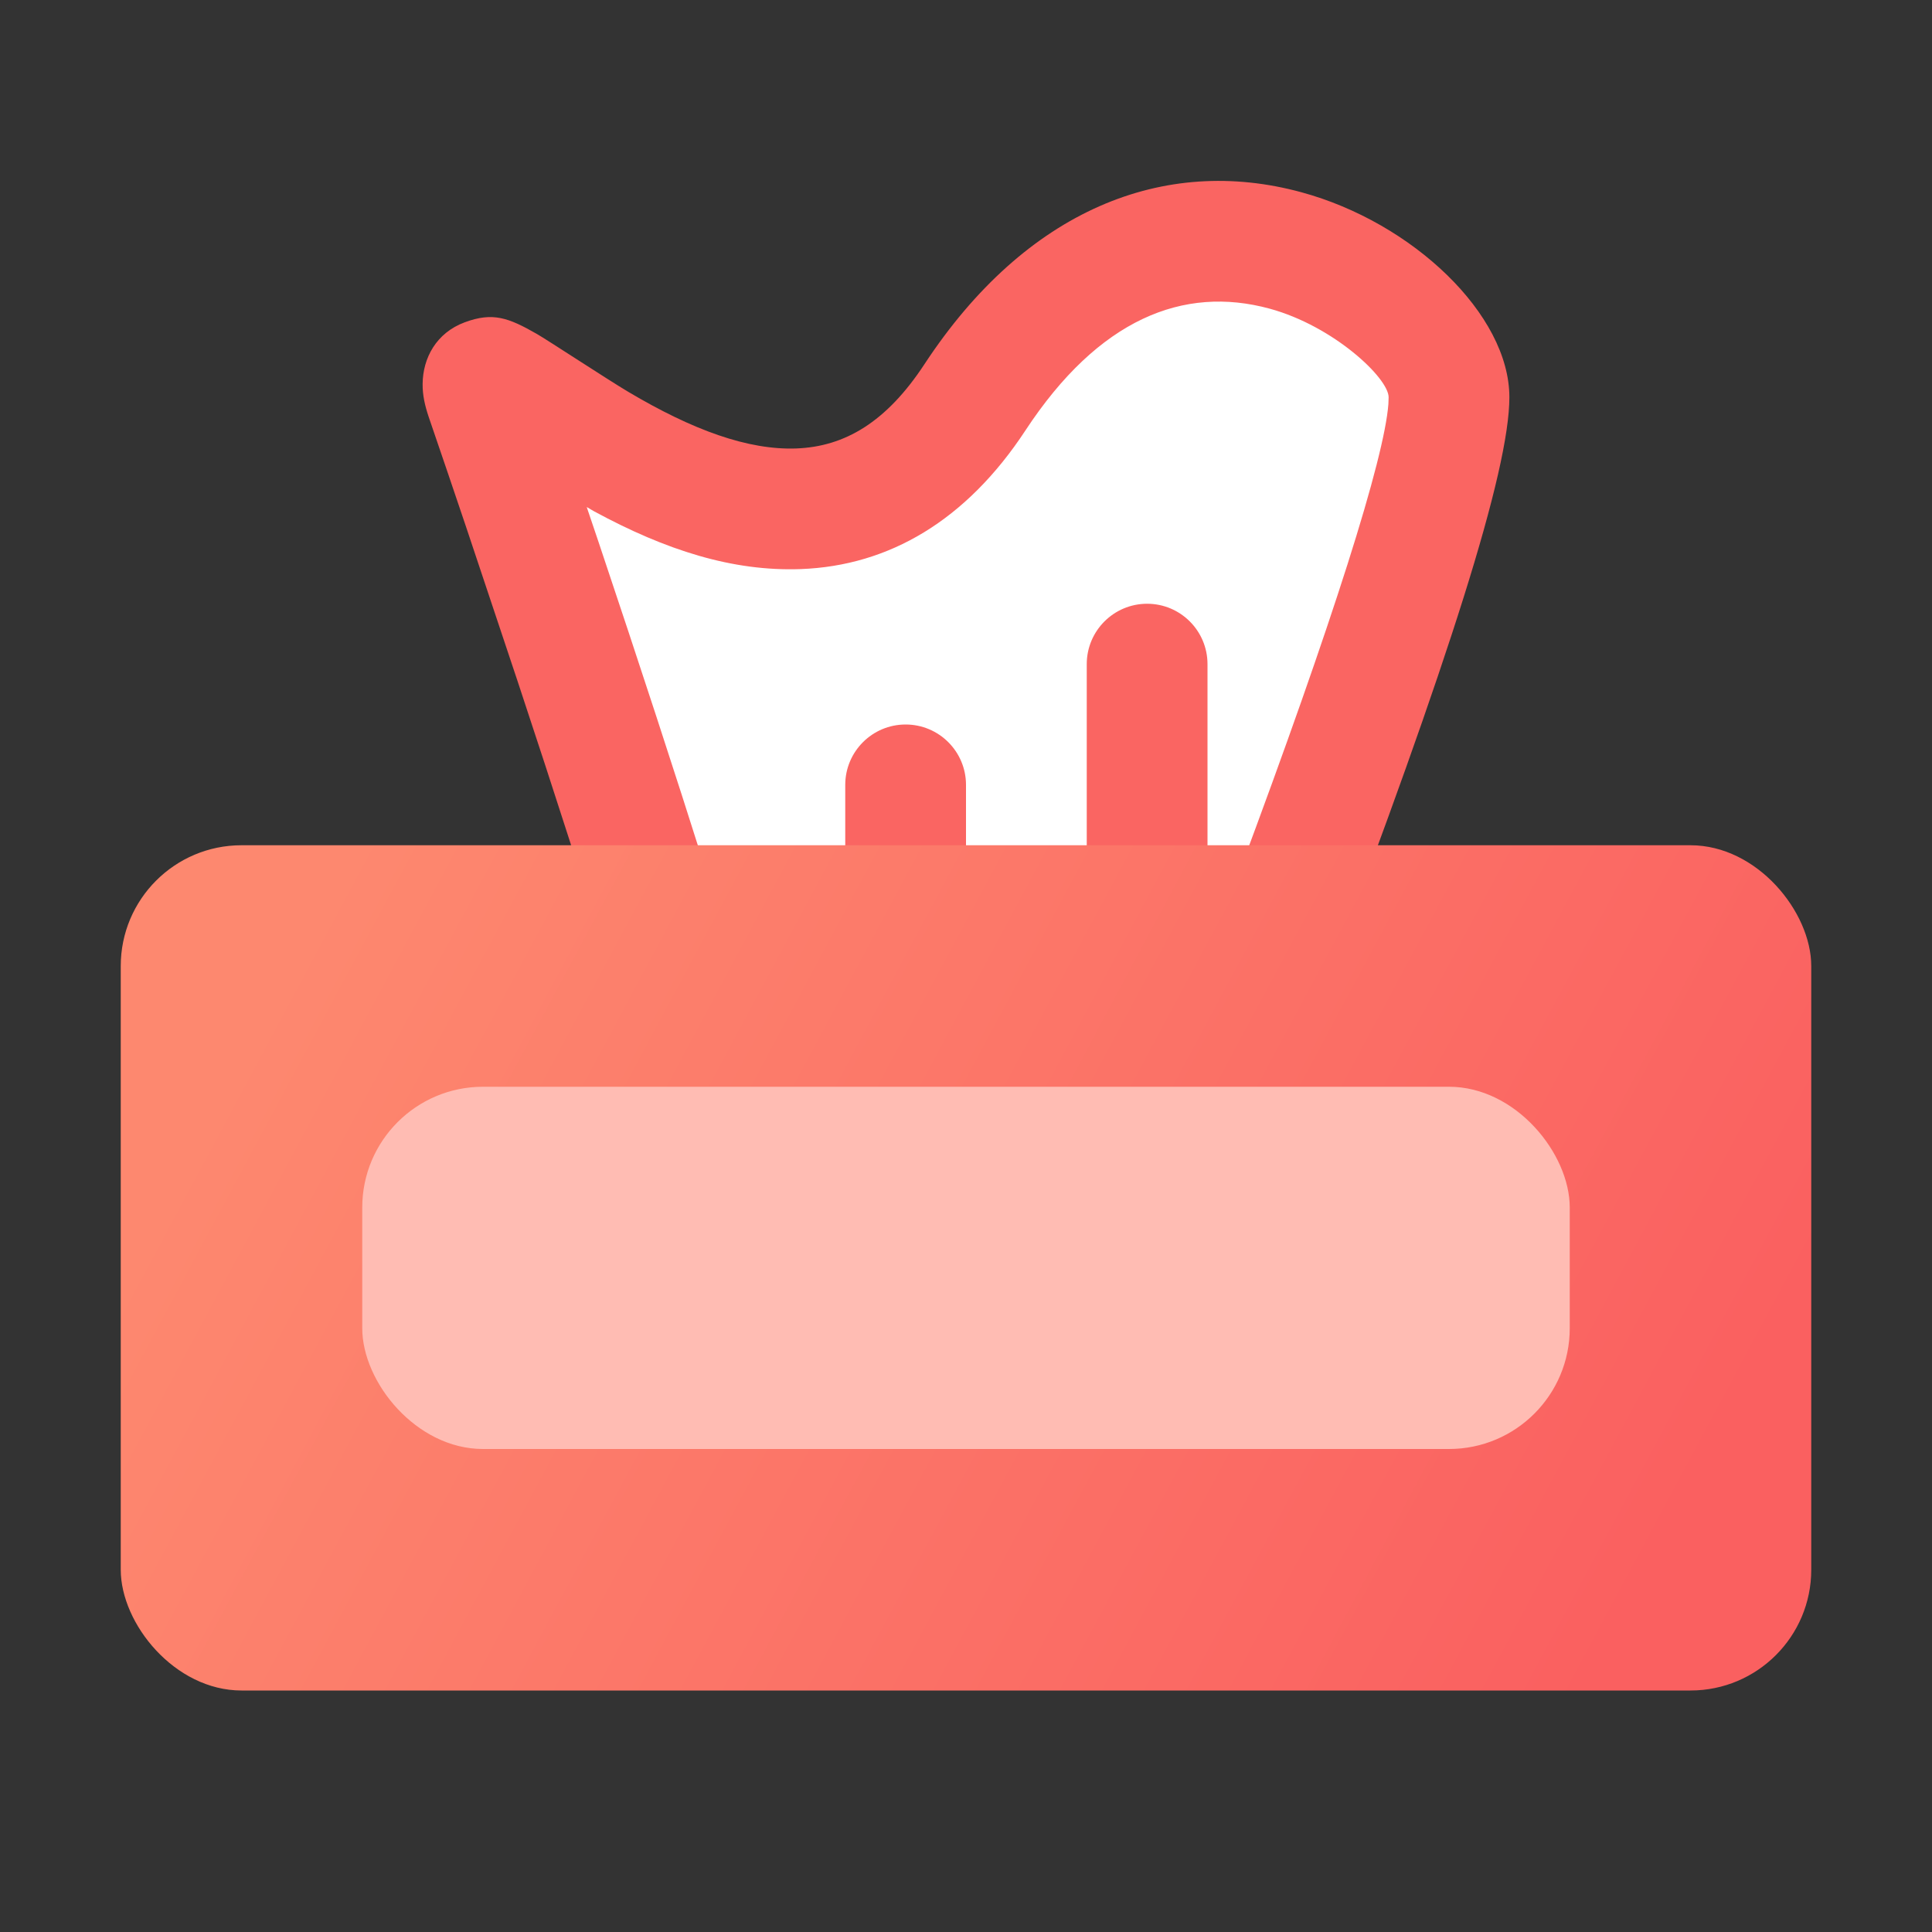
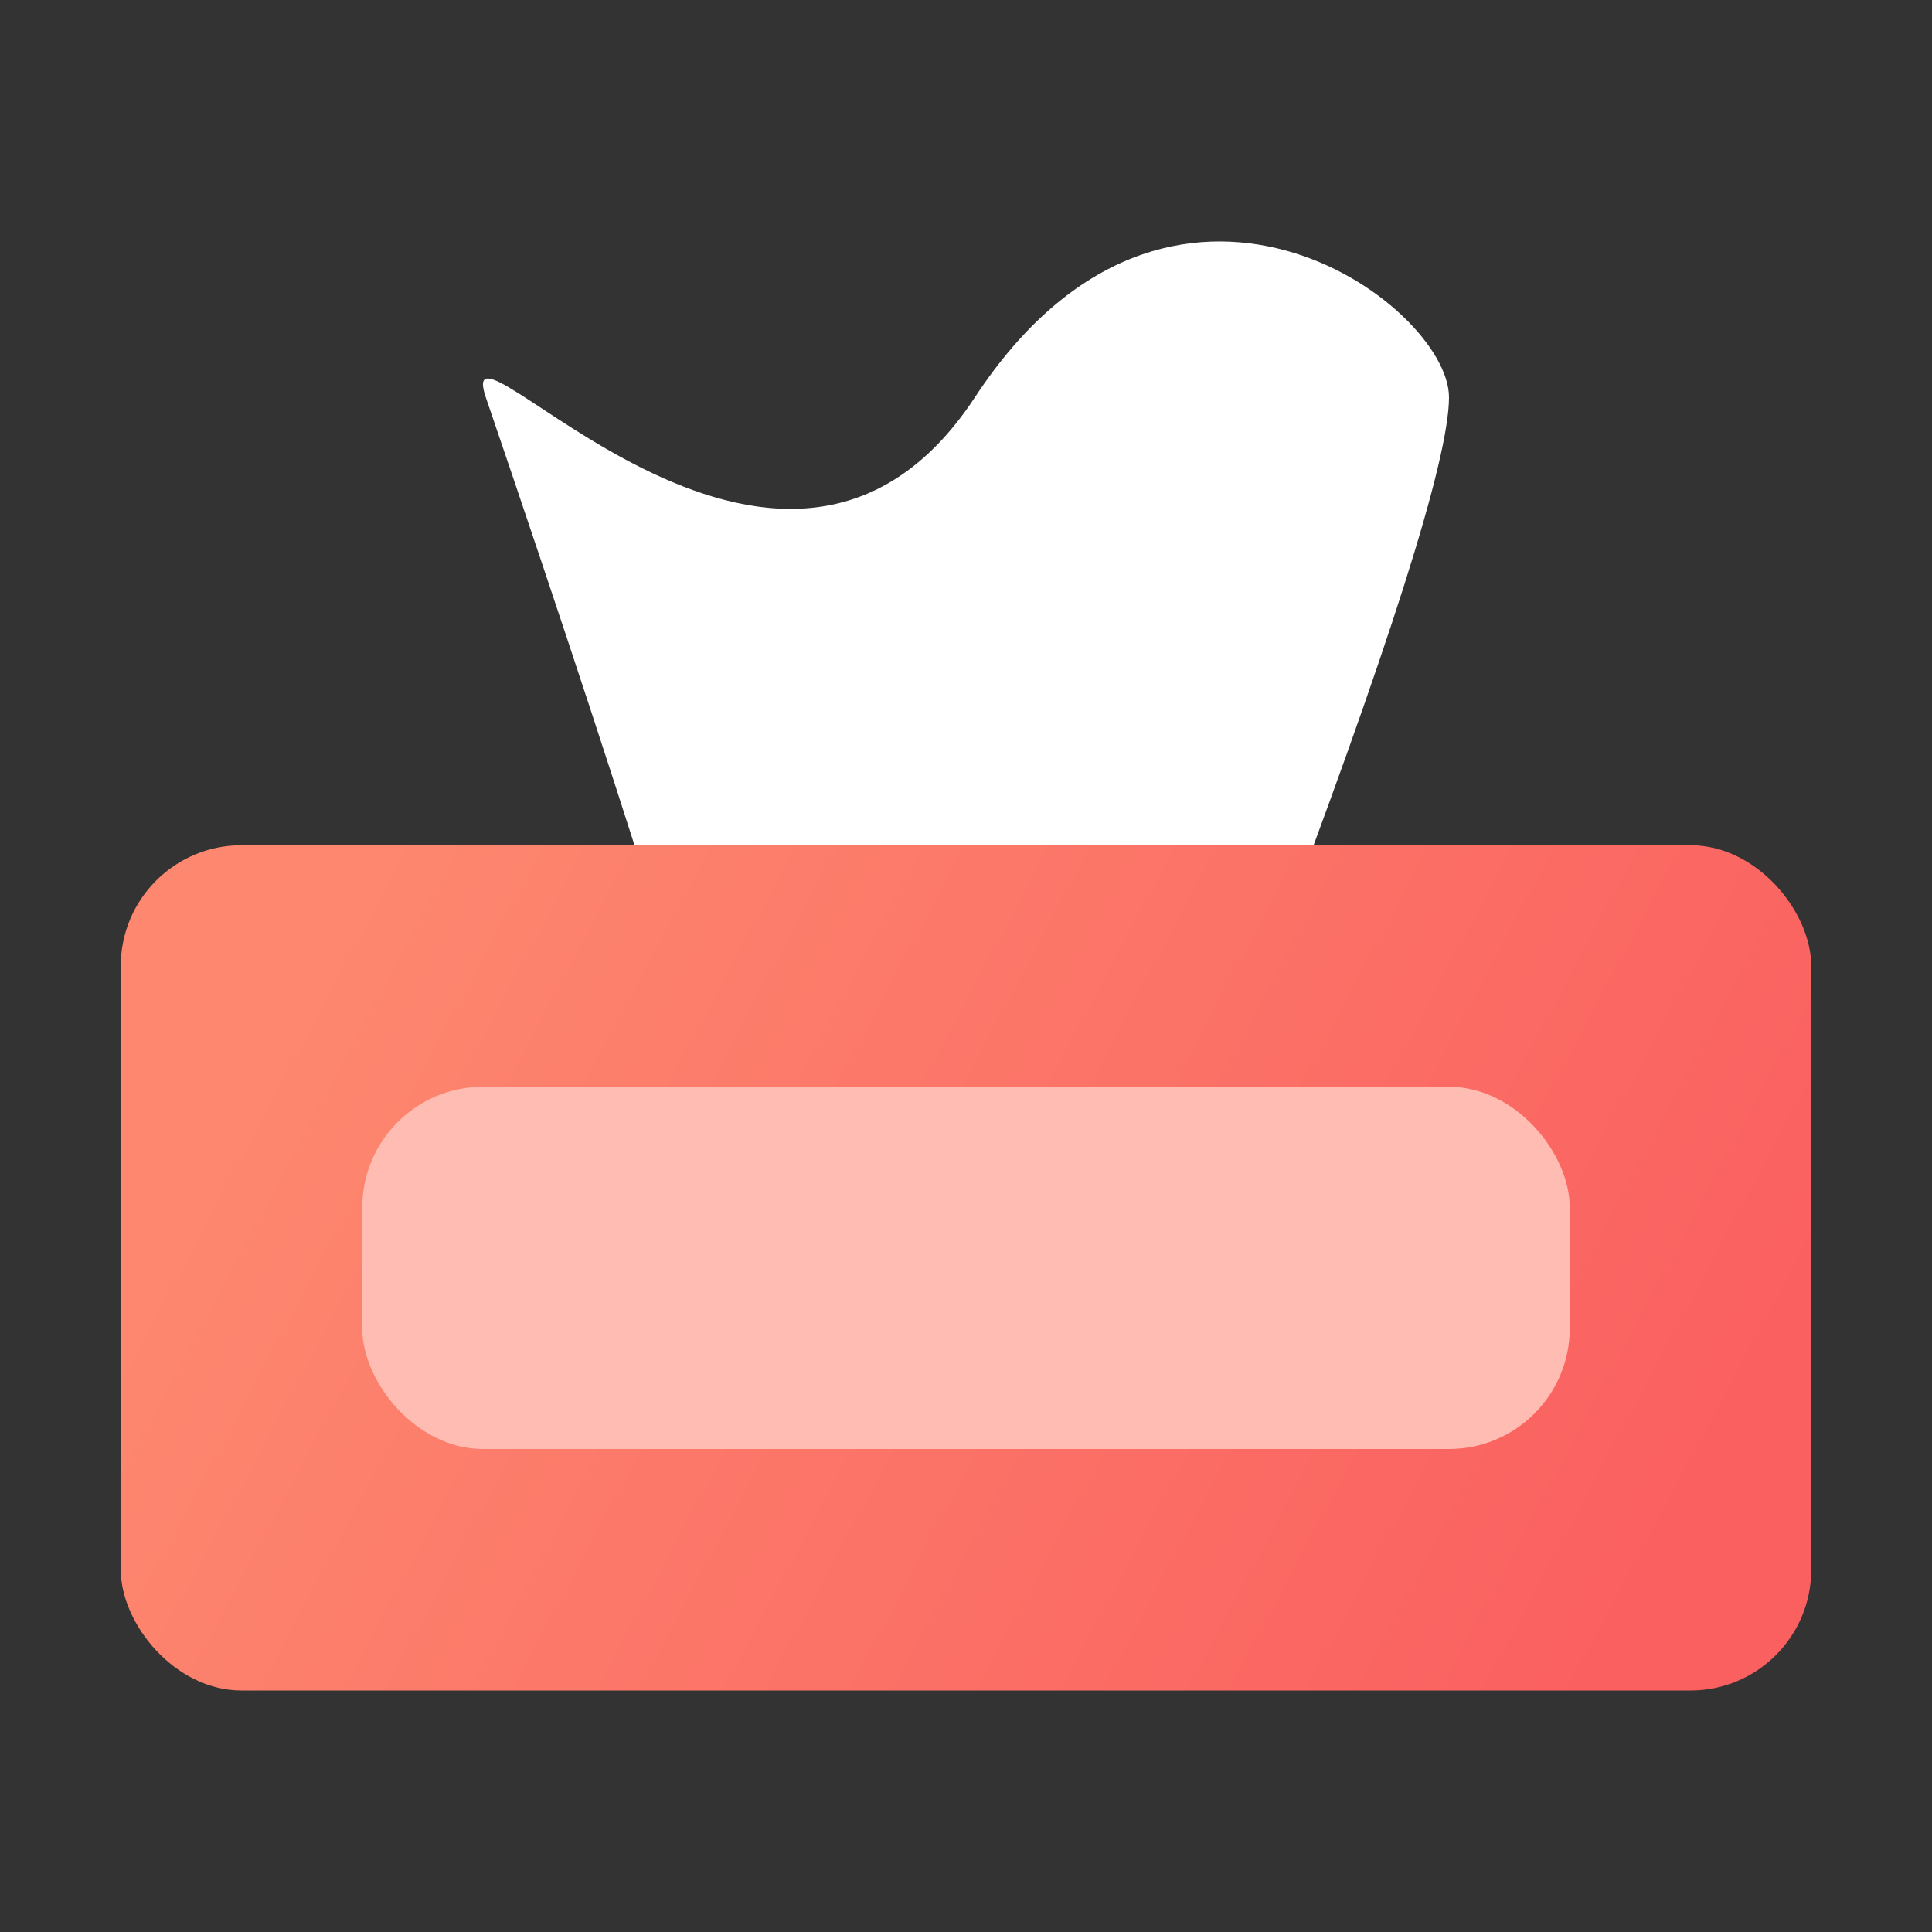
<svg xmlns="http://www.w3.org/2000/svg" width="16px" height="16px" viewBox="0 0 16 16" version="1.1">
  <rect x="0" y="0" width="16" height="16" fill="#333333" stroke="none" />
  <title>纸抽</title>
  <defs>
    <linearGradient x1="3.623%" y1="37.5%" x2="96.842%" y2="62.5%" id="linearGradient-1">
      <stop stop-color="#FD886F" offset="0%" />
      <stop stop-color="#FA6060" offset="100%" />
    </linearGradient>
  </defs>
  <g id="页面-1" stroke="none" stroke-width="1" fill="none" fill-rule="evenodd">
    <g id="方盒纸抽_250g" transform="translate(-224, -424)">
      <g id="2.页面icon/3.订单icon/官网导航/数码快印备份-8" transform="translate(224, 424)">
        <g id="纸抽" transform="translate(1, 1.498)">
          <path d="M4.569,6.502 C4.185,5.257 3.67,3.687 3.023,1.792 C2.719,0.899 5.452,4.262 7.074,1.792 C8.696,-0.677 11,1.018 11,1.792 C11,2.309 10.501,3.879 9.504,6.502 L4.569,6.502 Z" id="路径-4" fill="#FFFFFF" />
-           <path d="M9.777,0.094 C10.698,0.344 11.5,1.106 11.5,1.792 C11.5,2.4 10.999,3.975 9.971,6.68 L9.849,7.002 L4.199,7.002 L4.091,6.649 C3.868,5.926 3.601,5.092 3.288,4.148 L2.862,2.872 C2.762,2.575 2.658,2.269 2.55,1.954 C2.518,1.858 2.499,1.774 2.5,1.681 C2.502,1.468 2.612,1.259 2.849,1.171 C3.081,1.085 3.211,1.133 3.445,1.267 C3.528,1.314 4.033,1.646 4.203,1.747 C4.739,2.065 5.195,2.23 5.594,2.216 C5.996,2.201 6.341,1.998 6.656,1.518 C7.497,0.238 8.64,-0.216 9.777,0.094 Z M7.492,2.067 C7.003,2.811 6.364,3.188 5.63,3.215 C5.068,3.235 4.516,3.06 3.919,2.736 L3.859,2.701 L3.958,2.994 C4.298,4.008 4.593,4.91 4.843,5.703 L4.937,6.002 L6,6.002 L6,5.002 C6,4.726 6.224,4.502 6.5,4.502 C6.776,4.502 7,4.726 7,5.002 L7,6.002 L8,6.002 L8,4.002 C8,3.726 8.224,3.502 8.5,3.502 C8.776,3.502 9,3.726 9,4.002 L9,6.002 L9.158,6.002 L9.26,5.733 C10.044,3.634 10.463,2.303 10.498,1.849 L10.5,1.792 C10.5,1.634 10.046,1.203 9.514,1.058 C8.801,0.864 8.099,1.143 7.492,2.067 Z" id="形状结合" fill="#FA6562" fill-rule="nonzero" />
          <rect id="矩形" fill="url(#linearGradient-1)" x="0" y="5.502" width="14" height="7" rx="1" />
          <rect id="矩形备份" fill="#FFBCB3" x="2" y="7.502" width="10" height="3" rx="1" />
        </g>
      </g>
    </g>
  </g>
</svg>